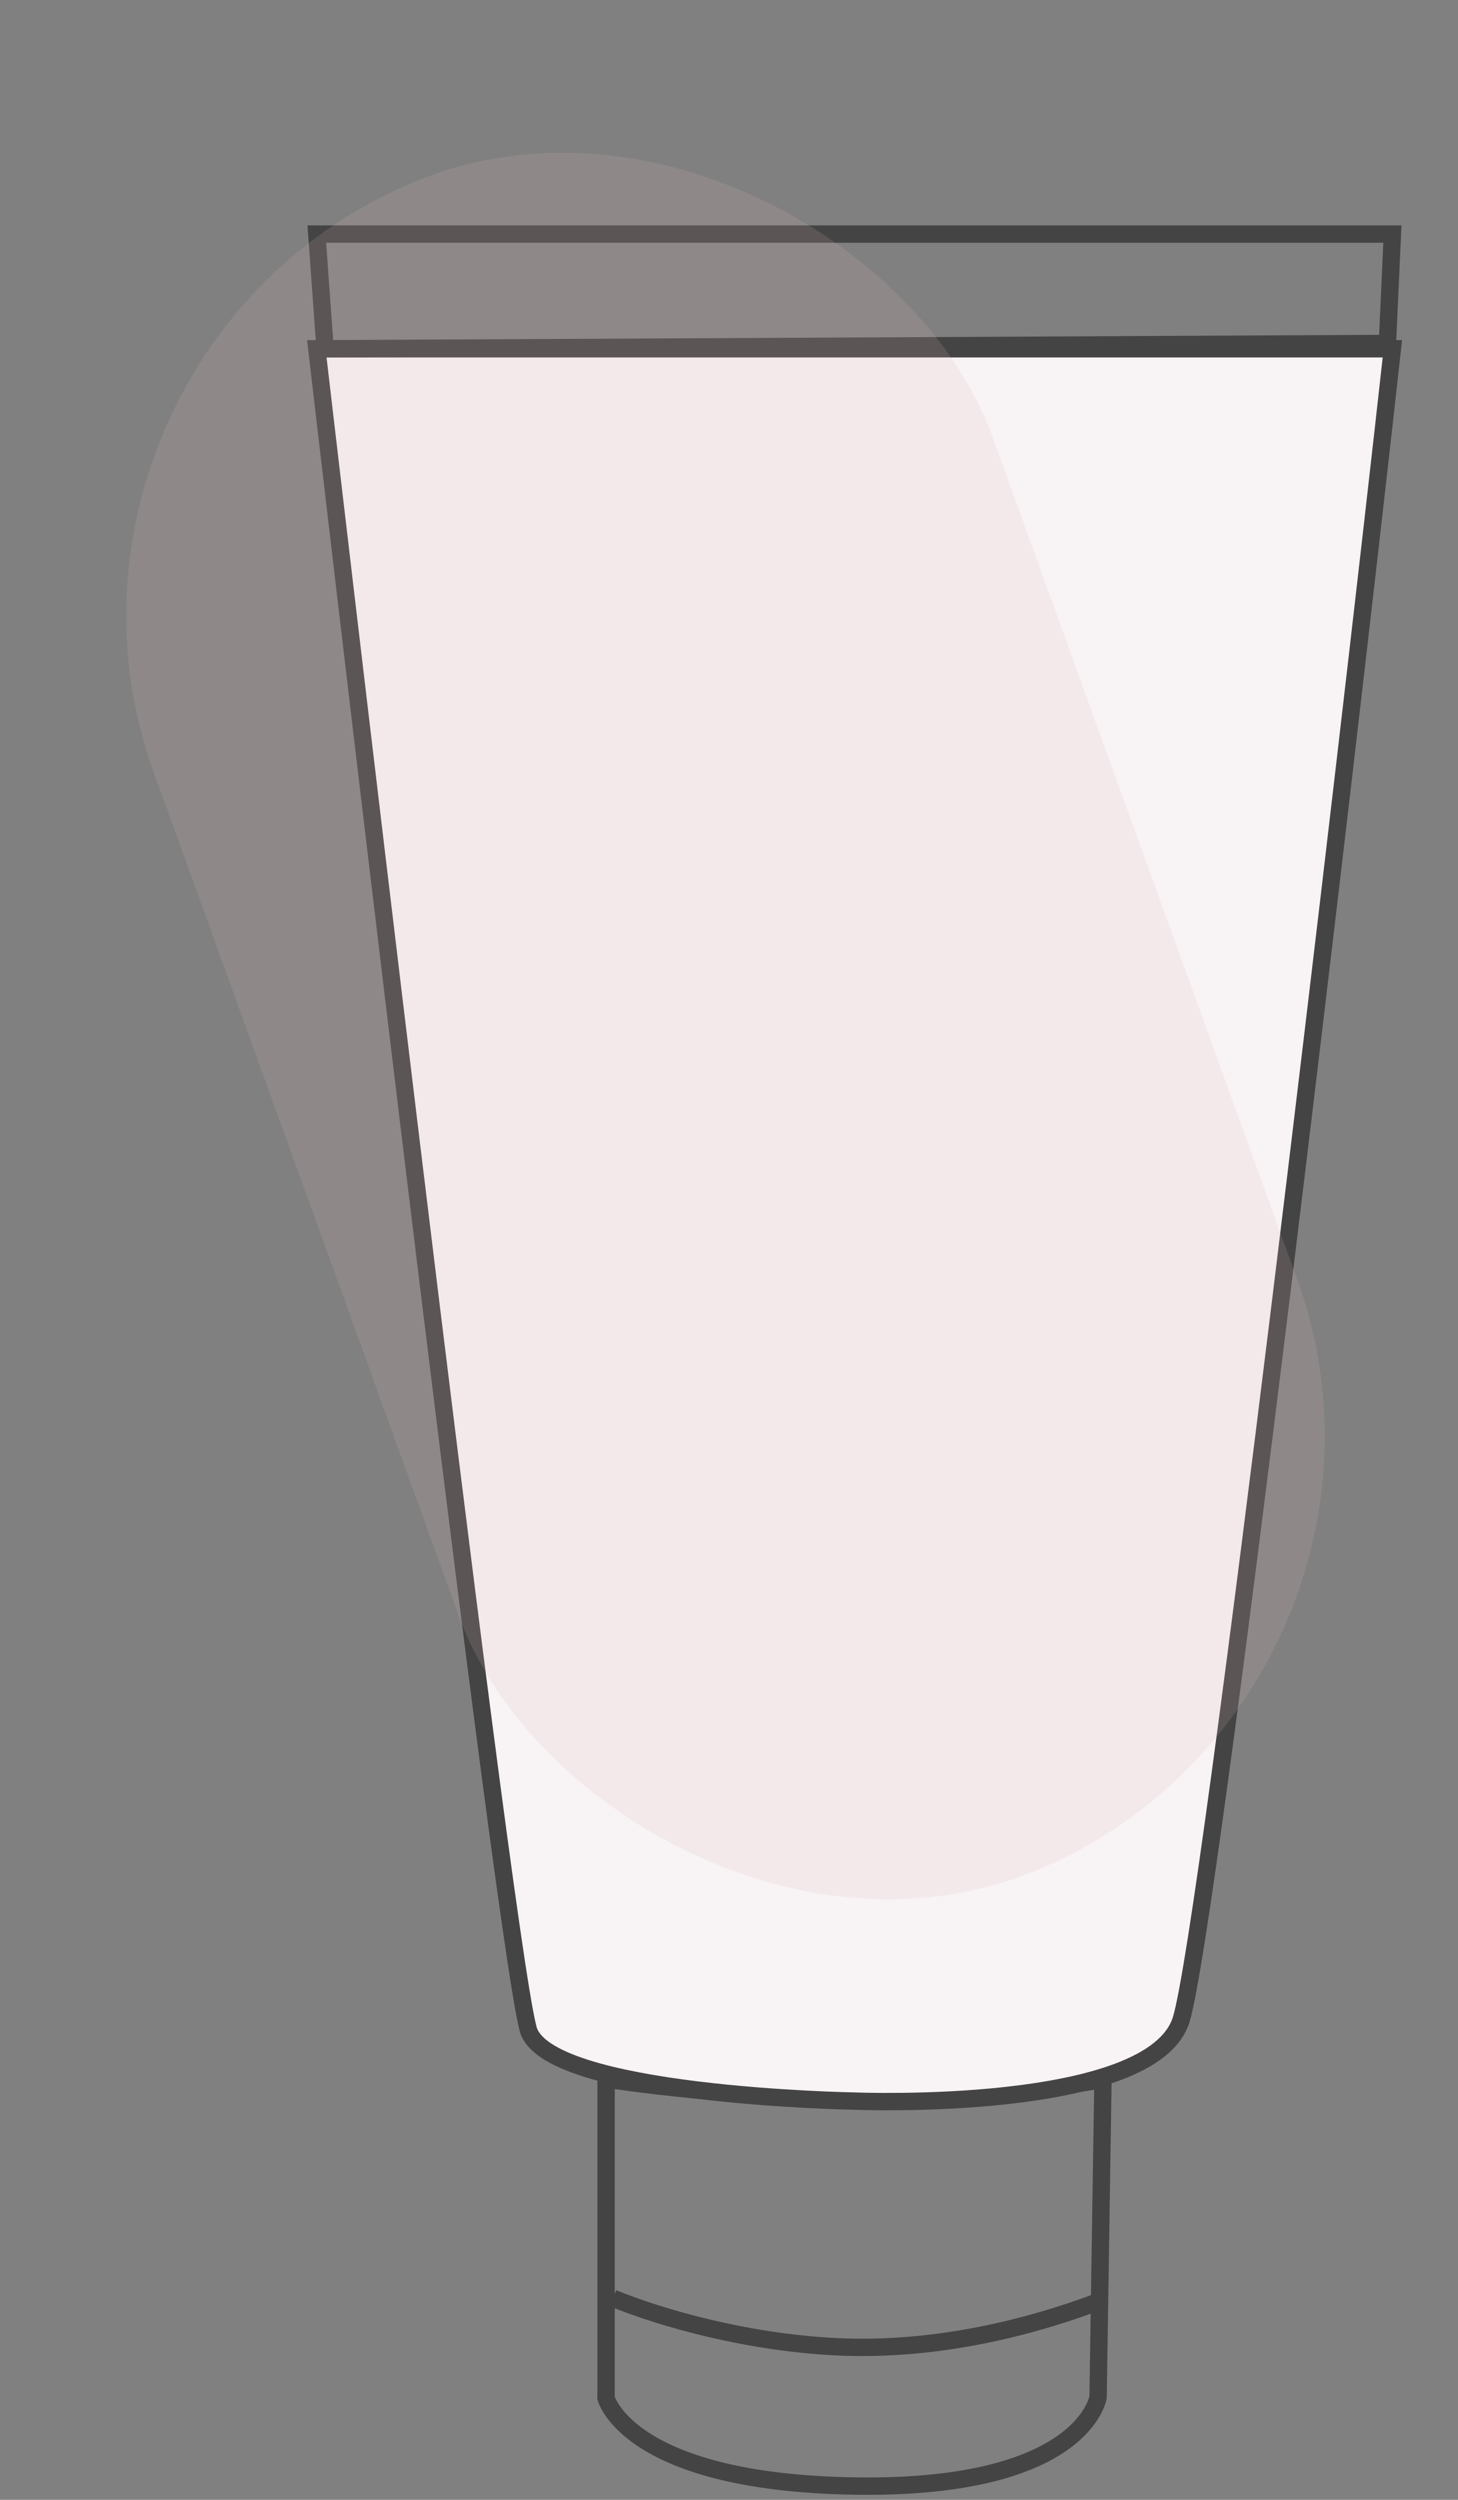
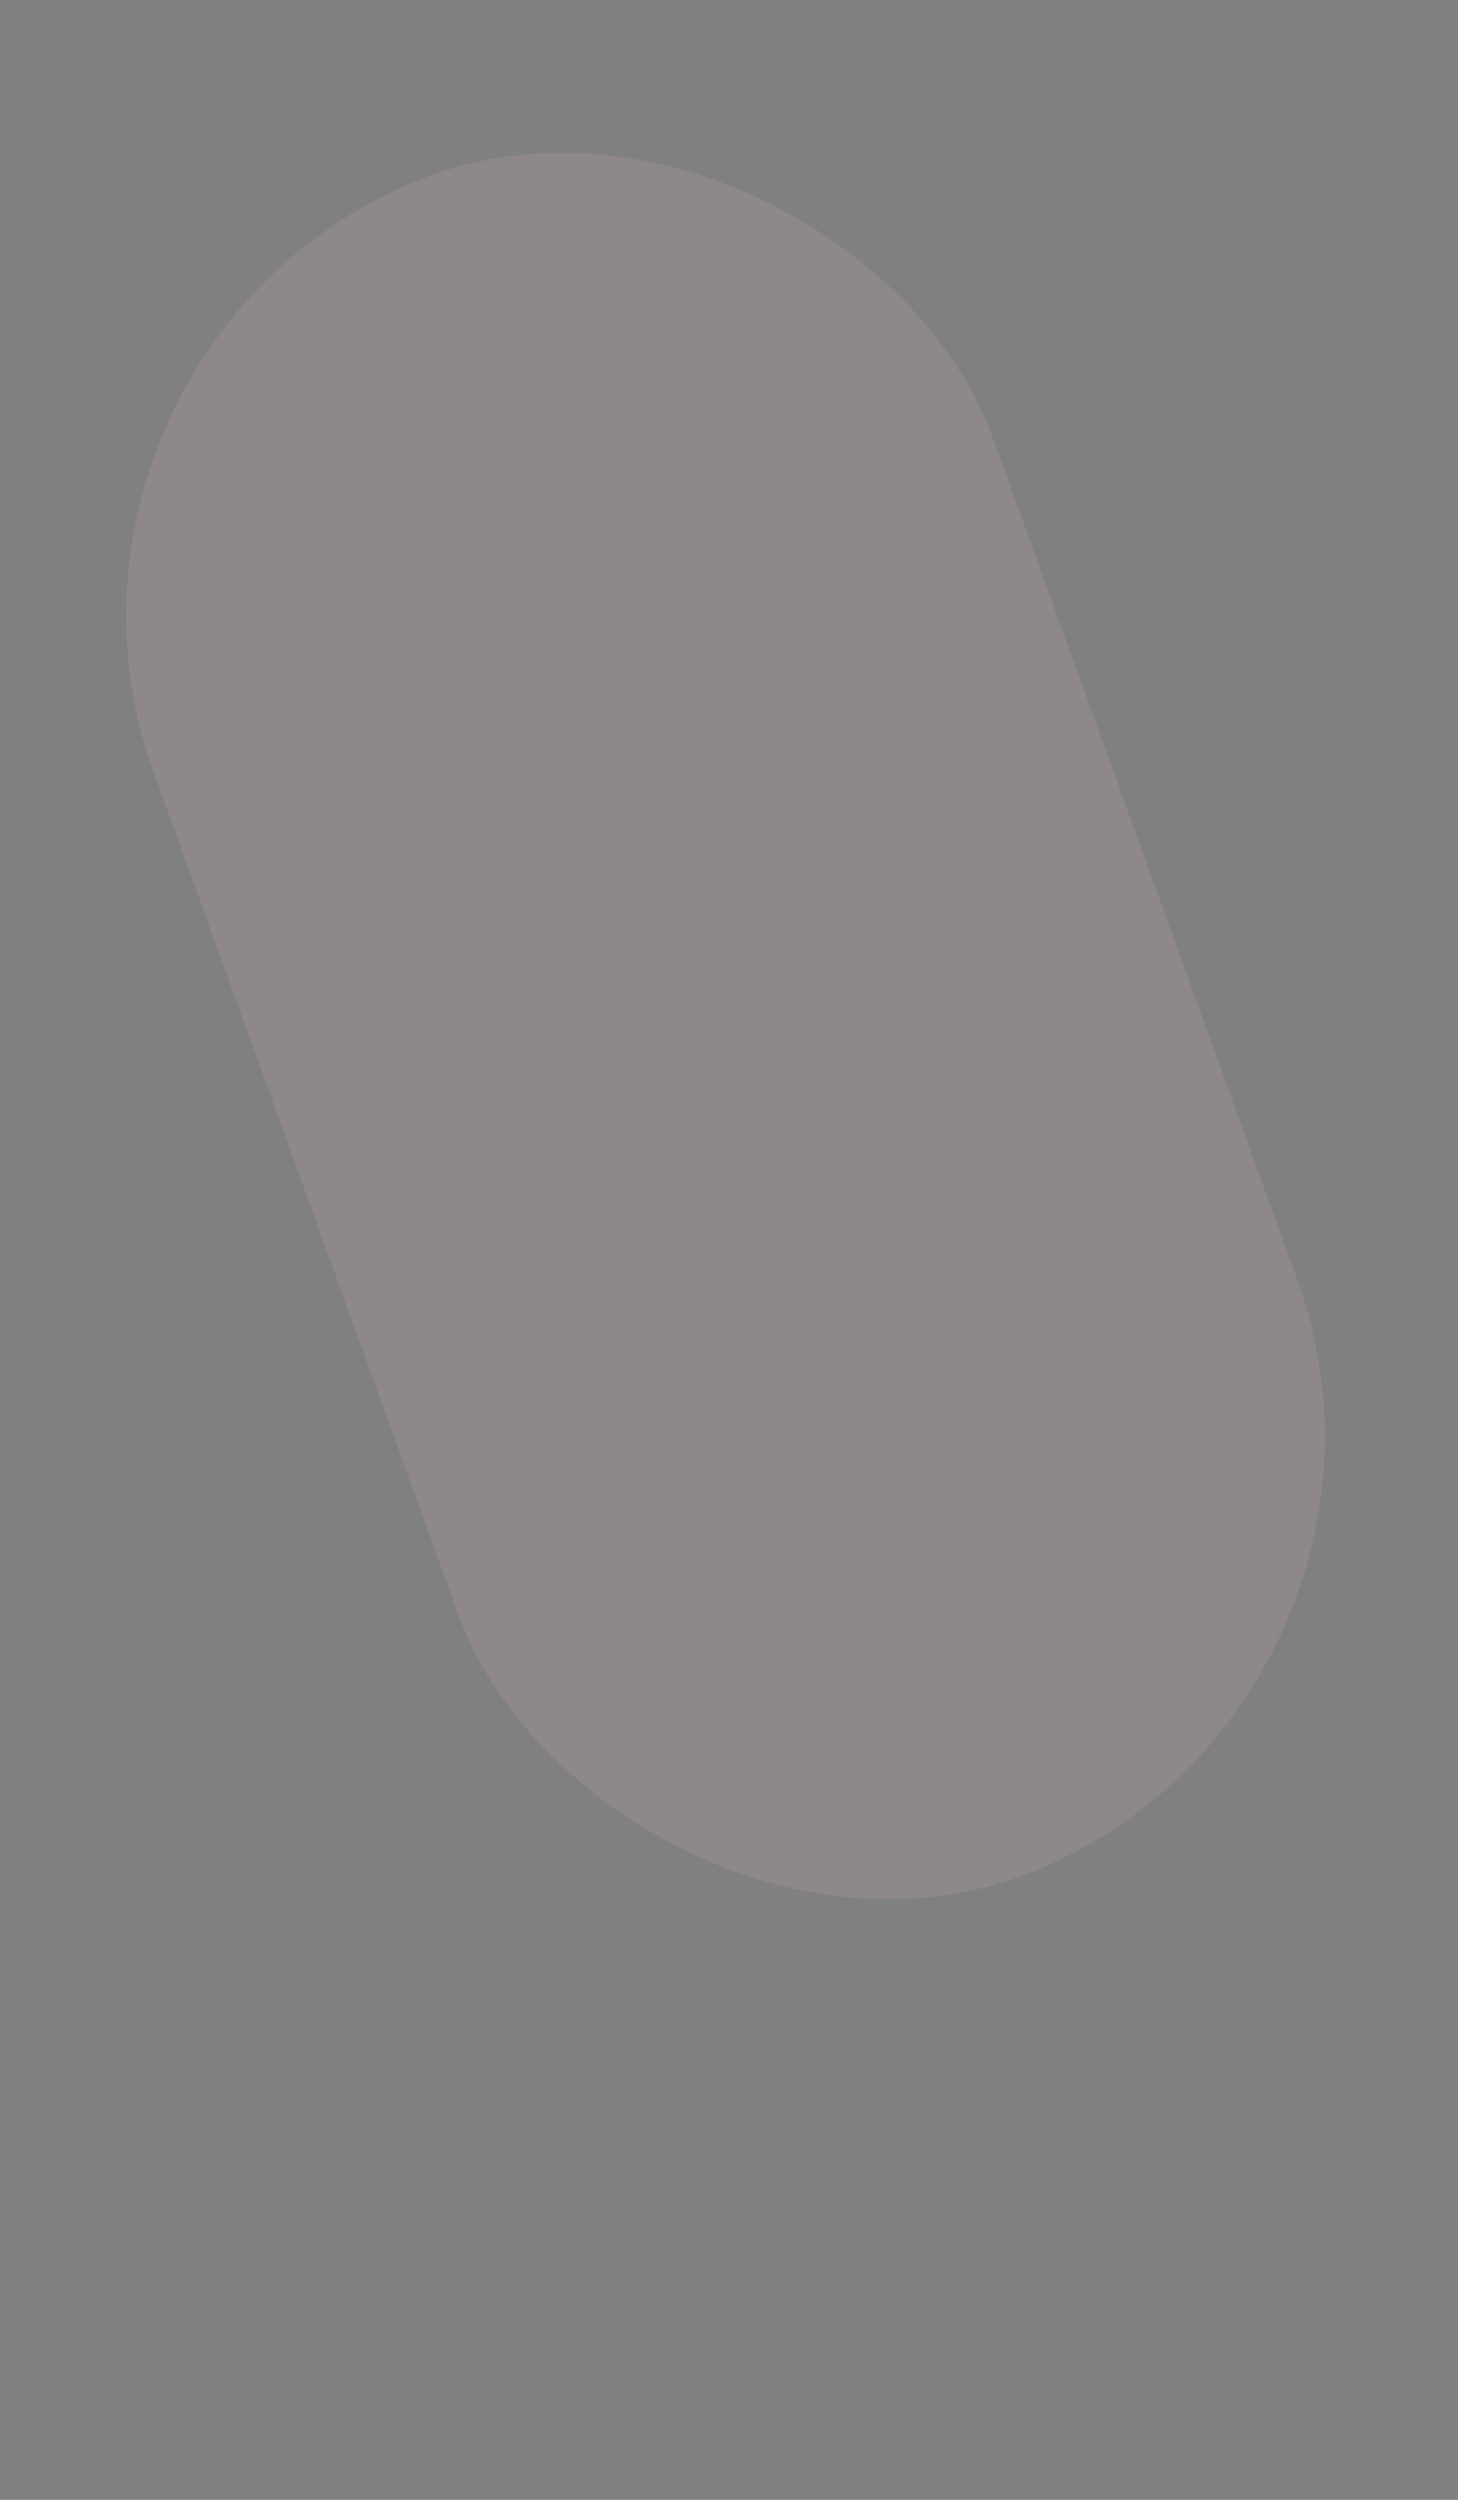
<svg xmlns="http://www.w3.org/2000/svg" width="84" height="144" viewBox="0 0 84 144" fill="none">
  <rect x="0" y="0" width="84" height="144" fill="#808080" stroke="none" />
-   <path d="M34.918 119.761C35.1 119.788 35.324 119.821 35.584 119.858C36.381 119.971 37.529 120.121 38.932 120.271C41.736 120.572 45.568 120.872 49.671 120.872C53.778 120.922 57.395 120.621 59.985 120.308C61.281 120.151 62.322 119.991 63.039 119.87C63.231 119.837 63.401 119.808 63.545 119.781L63.264 138.084C63.263 138.088 63.262 138.094 63.261 138.1C63.255 138.13 63.243 138.18 63.224 138.247C63.184 138.379 63.113 138.576 62.986 138.816C62.733 139.293 62.257 139.95 61.364 140.611C59.578 141.935 56.081 143.305 49.292 143.206C42.5 143.107 38.889 141.748 36.992 140.474C36.045 139.838 35.52 139.219 35.234 138.778C35.09 138.557 35.006 138.378 34.958 138.261C34.939 138.215 34.926 138.178 34.918 138.152V138.148V138.136V138.123V138.111V138.099V138.087V138.074V138.062V138.05V138.037V138.025V138.013V138.001V137.988V137.976V137.964V137.952V137.939V137.927V137.915V137.902V137.89V137.878V137.866V137.853V137.841V137.829V137.817V137.804V137.792V137.78V137.768V137.755V137.743V137.731V137.718V137.706V137.694V137.682V137.669V137.657V137.645V137.633V137.62V137.608V137.596V137.584V137.571V137.559V137.547V137.535V137.522V137.51V137.498V137.485V137.473V137.461V137.449V137.436V137.424V137.412V137.4V137.387V137.375V137.363V137.351V137.338V137.326V137.314V137.302V137.289V137.277V137.265V137.253V137.24V137.228V137.216V137.204V137.191V137.179V137.167V137.155V137.142V137.13V137.118V137.106V137.093V137.081V137.069V137.056V137.044V137.032V137.02V137.008V136.995V136.983V136.971V136.959V136.946V136.934V136.922V136.91V136.897V136.885V136.873V136.861V136.848V136.836V136.824V136.812V136.799V136.787V136.775V136.763V136.75V136.738V136.726V136.714V136.701V136.689V136.677V136.665V136.653V136.64V136.628V136.616V136.604V136.591V136.579V136.567V136.555V136.542V136.53V136.518V136.506V136.494V136.481V136.469V136.457V136.445V136.432V136.42V136.408V136.396V136.384V136.371V136.359V136.347V136.335V136.322V136.31V136.298V136.286V136.274V136.261V136.249V136.237V136.225V136.213V136.2V136.188V136.176V136.164V136.151V136.139V136.127V136.115V136.103V136.09V136.078V136.066V136.054V136.042V136.029V136.017V136.005V135.993V135.981V135.968V135.956V135.944V135.932V135.92V135.908V135.895V135.883V135.871V135.859V135.847V135.834V135.822V135.81V135.798V135.786V135.773V135.761V135.749V135.737V135.725V135.713V135.7V135.688V135.676V135.664V135.652V135.64V135.627V135.615V135.603V135.591V135.579V135.567V135.554V135.542V135.53V135.518V135.506V135.494V135.481V135.469V135.457V135.445V135.433V135.421V135.408V135.396V135.384V135.372V135.36V135.348V135.336V135.323V135.311V135.299V135.287V135.275V135.263V135.251V135.238V135.226V135.214V135.202V135.19V135.178V135.166V135.154V135.141V135.129V135.117V135.105V135.093V135.081V135.069V135.057V135.044V135.032V135.02V135.008V134.996V134.984V134.972V134.96V134.948V134.935V134.923V134.911V134.899V134.887V134.875V134.863V134.851V134.839V134.826V134.814V134.802V134.79V134.778V134.766V134.754V134.742V134.73V134.718V134.706V134.693V134.681V134.669V134.657V134.645V134.633V134.621V134.609V134.597V134.585V134.573V134.561V134.549V134.536V134.524V134.512V134.5V134.488V134.476V134.464V134.452V134.44V134.428V134.416V134.404V134.392V134.38V134.368V134.356V134.344V134.332V134.32V134.307V134.295V134.283V134.271V134.259V134.247V134.235V134.223V134.211V134.199V134.187V134.175V134.163V134.151V134.139V134.127V134.115V134.103V134.091V134.079V134.067V134.055V134.043V134.031V134.019V134.007V133.995V133.983V133.971V133.959V133.947V133.935V133.923V133.911V133.899V133.887V133.875V133.863V133.851V133.839V133.827V133.815V133.803V133.791V133.779V133.767V133.755V133.743V133.731V133.719V133.707V133.695V133.683V133.671V133.66V133.648V133.636V133.624V133.612V133.6V133.588V133.576V133.564V133.552V133.54V133.528V133.516V133.504V133.492V133.48V133.468V133.457V133.445V133.433V133.421V133.409V133.397V133.385V133.373V133.361V133.349V133.337V133.325V133.314V133.302V133.29V133.278V133.266V133.254V133.242V133.23V133.218V133.206V133.195V133.183V133.171V133.159V133.147V133.135V133.123V133.111V133.1V133.088V133.076V133.064V133.052V133.04V133.028V133.016V133.005V132.993V132.981V132.969V132.957V132.945V132.933V132.922V132.91V132.898V132.886V132.874V132.862V132.851V132.839V132.827V132.815V132.803V132.791V132.78V132.768V132.756V132.744V132.732V132.721V132.709V132.697V132.685V132.673V132.662V132.65V132.638V132.626V132.614V132.603V132.591V132.579V132.567V132.555V132.544V132.532V132.52V132.508V132.497V132.485V132.473V132.461V132.449V132.438V132.426V132.414V132.402V132.391V132.379V132.367V132.355V132.344V132.332V132.32V132.308V132.297V132.285V132.273V132.262V132.25V132.238V132.226V132.215V132.203V132.191V132.18V132.168V132.156V132.144V132.133V132.121V132.109V132.098V132.086V132.074V132.062V132.051V132.039V132.014V131.989V131.964V131.939V131.913V131.888V131.863V131.838V131.813V131.788V131.763V131.738V131.713V131.687V131.662V131.637V131.612V131.587V131.562V131.537V131.512V131.486V131.461V131.436V131.411V131.386V131.361V131.336V131.311V131.285V131.26V131.235V131.21V131.185V131.16V131.135V131.11V131.084V131.059V131.034V131.009V130.984V130.959V130.934V130.909V130.883V130.858V130.833V130.808V130.783V130.758V130.733V130.708V130.682V130.657V130.632V130.607V130.582V130.557V130.532V130.507V130.481V130.456V130.431V130.406V130.381V130.356V130.331V130.306V130.28V130.255V130.23V130.205V130.18V130.155V130.13V130.105V130.079V130.054V130.029V130.004V129.979V129.954V129.929V129.904V129.878V129.853V129.828V129.803V129.778V129.753V129.728V129.703V129.677V129.652V129.627V129.602V129.577V129.552V129.527V129.502V129.476V129.451V129.426V129.401V129.376V129.351V129.326V129.301V129.276V129.25V129.225V129.2V129.175V129.15V129.125V129.1V129.075V129.049V129.024V128.999V128.974V128.949V128.924V128.899V128.874V128.848V128.823V128.798V128.773V128.748V128.723V128.698V128.673V128.647V128.622V128.597V128.572V128.547V128.522V128.497V128.472V128.446V128.421V128.396V128.371V128.346V128.321V128.296V128.271V128.245V128.22V128.195V128.17V128.145V128.12V128.095V128.07V128.044V128.019V127.994V127.969V127.944V127.919V127.894V127.869V127.843V127.818V127.793V127.768V127.743V127.718V127.693V127.668V127.642V127.617V127.592V127.567V127.542V127.517V127.492V127.467V127.441V127.416V127.391V127.366V127.341V127.316V127.291V127.266V127.24V127.215V127.19V127.165V127.14V127.115V127.09V127.065V127.039V127.014V126.989V126.964V126.939V126.914V126.889V126.864V126.839V126.813V126.788V126.763V126.738V126.713V126.688V126.663V126.638V126.612V126.587V126.562V126.537V126.512V126.487V126.462V126.437V126.411V126.386V126.361V126.336V126.311V126.286V126.261V126.236V126.21V126.185V126.16V126.135V126.11V126.085V126.06V126.035V126.009V125.984V125.959V125.934V125.909V125.884V125.859V125.834V125.808V125.783V125.758V125.733V125.708V125.683V125.658V125.633V125.607V125.582V125.557V125.532V125.507V125.482V125.457V125.432V125.406V125.381V125.356V125.331V125.306V125.281V125.256V125.231V125.205V125.18V125.155V125.13V125.105V125.08V125.055V125.03V125.004V124.979V124.954V124.929V124.904V124.879V124.854V124.829V124.803V124.778V124.753V124.728V124.703V124.678V124.653V124.628V124.602V124.577V124.552V124.527V124.502V124.477V124.452V124.427V124.402V124.376V124.351V124.326V124.301V124.276V124.251V124.226V124.201V124.175V124.15V124.125V124.1V124.075V124.05V124.025V124V123.974V123.949V123.924V123.899V123.874V123.849V123.824V123.799V123.773V123.748V123.723V123.698V123.673V123.648V123.623V123.598V123.572V123.547V123.522V123.497V123.472V123.447V123.422V123.397V123.371V123.346V123.321V123.296V123.271V123.246V123.221V123.196V123.17V123.145V123.12V123.095V123.07V123.045V123.02V122.995V122.969V122.944V122.919V122.894V122.869V122.844V122.819V122.794V122.768V122.743V122.718V122.693V122.668V122.643V122.618V122.593V122.567V122.542V122.517V122.492V122.467V122.442V122.417V122.392V122.366V122.341V122.316V122.291V122.266V122.241V122.216V122.191V122.166V122.14V122.115V122.09V122.065V122.04V122.015V121.99V121.965V121.939V121.914V121.889V121.864V121.839V121.814V121.789V121.764V121.738V121.713V121.688V121.663V121.638V121.613V121.588V121.563V121.537V121.512V121.487V121.462V121.437V121.412V121.387V121.362V121.336V121.311V121.286V121.261V121.236V121.211V121.186V121.161V121.135V121.11V121.085V121.06V121.035V121.01V120.985V120.96V120.934V120.909V120.884V120.859V120.834V120.809V120.784V120.759V120.733V120.708V120.683V120.658V120.633V120.608V120.583V120.558V120.532V120.507V120.482V120.457V120.432V120.407V120.382V120.357V120.331V120.306V120.281V120.256V120.231V120.206V120.181V120.156V120.13V120.105V120.08V120.055V120.03V120.005V119.98V119.955V119.929V119.904V119.879V119.854V119.829V119.804V119.779V119.761ZM34.905 138.108L34.905 138.11C34.905 138.108 34.905 138.107 34.905 138.108Z" stroke="#444444" stroke-miterlimit="10" />
-   <path d="M35.315 132.387C38.074 133.514 43.213 135.017 48.732 135.205C55.013 135.392 60.55 133.627 63.5 132.5" stroke="#444444" stroke-miterlimit="10" />
-   <path d="M49.236 121.032C49.236 121.032 66.417 121.733 68.058 116.32C69.699 110.908 77.614 43.646 80.22 20.09H18.252C18.252 20.09 28.773 110.406 30.414 116.822C31.283 120.731 49.236 121.032 49.236 121.032Z" fill="#F8F3F4" stroke="#444444" stroke-miterlimit="10" />
-   <path d="M18.252 13.484L18.729 20.09L79.934 19.785L80.22 13.484H18.252Z" stroke="#444444" stroke-miterlimit="10" />
  <rect width="52.026" height="103.714" rx="26.013" transform="matrix(0.929 -0.371 0.34 0.94 0 20.008)" fill="#D5B4B8" fill-opacity="0.16" />
</svg>